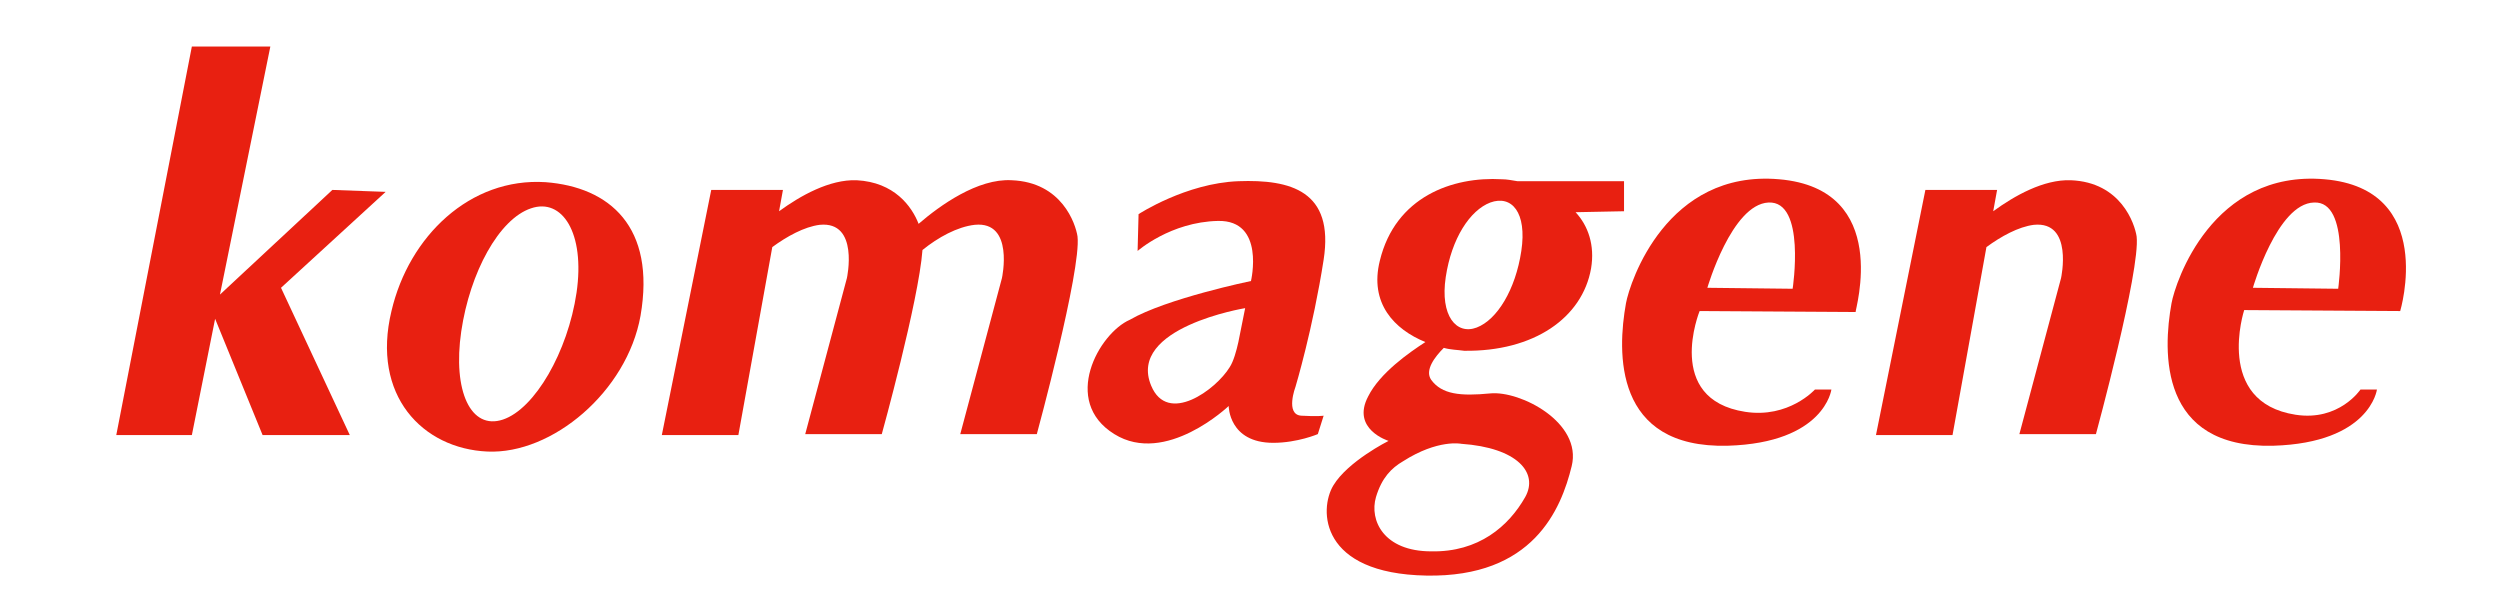
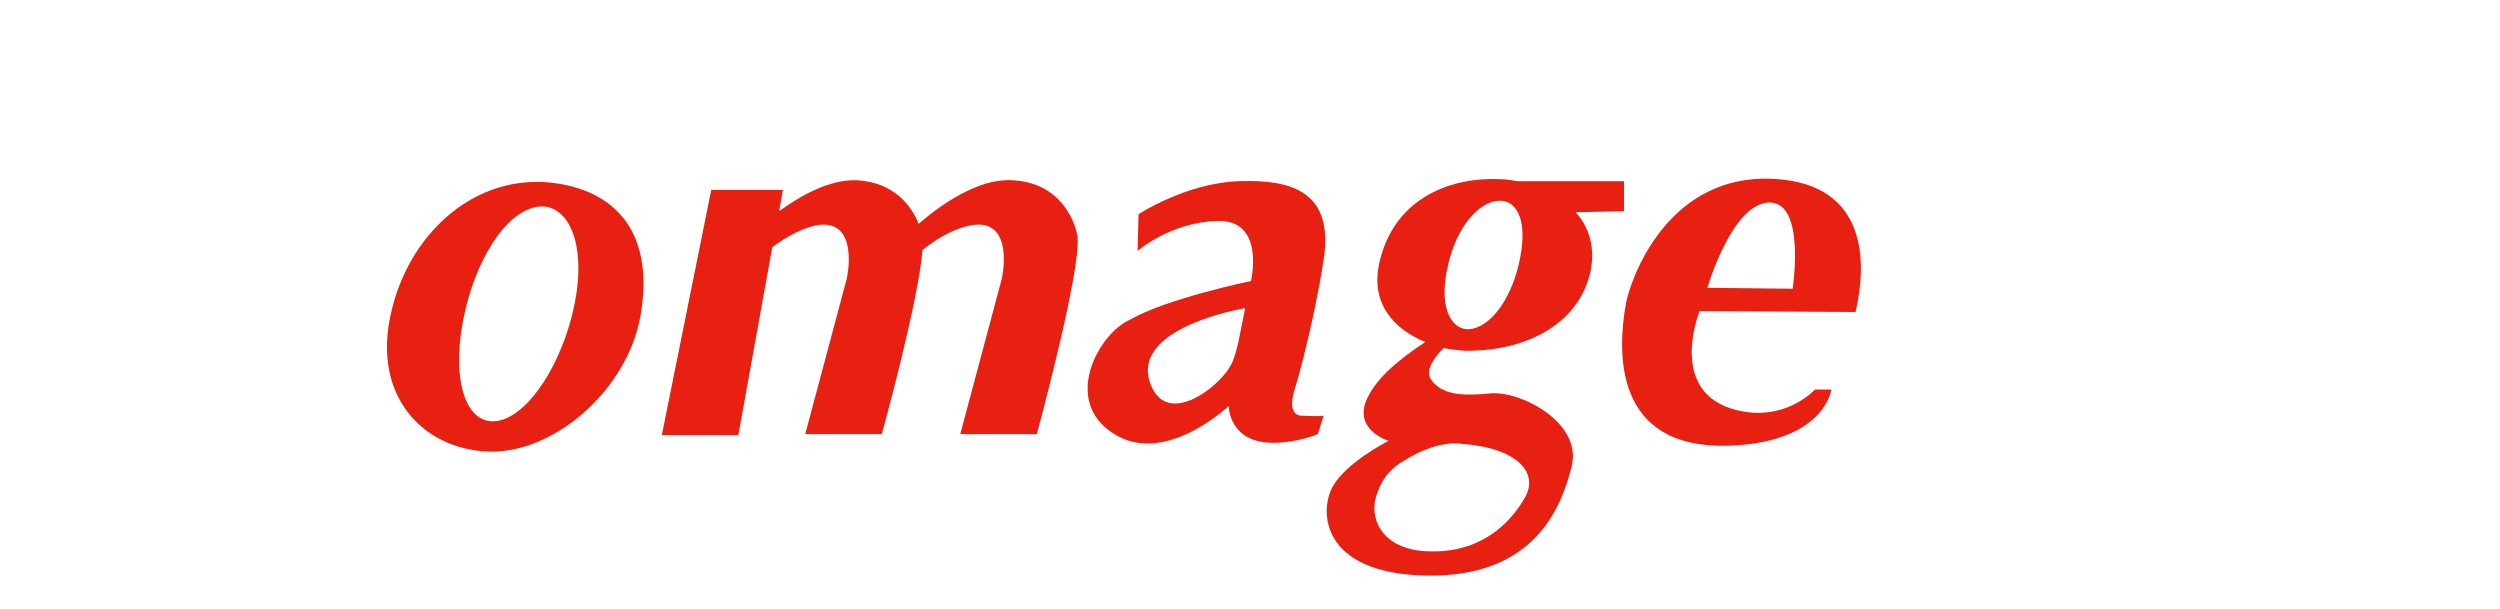
<svg xmlns="http://www.w3.org/2000/svg" version="1.1" id="Layer_1" x="0px" y="0px" viewBox="0 0 258 62.9" style="enable-background:new 0 0 258 62.9;" xml:space="preserve">
  <style type="text/css">
	.st0{fill:#E82011;}
</style>
  <g>
-     <polygon class="st0" points="34.3,19.6 22.7,30.4 27.9,4.8 19.8,4.8 12,44.9 19.8,44.9 22.2,32.9 27.1,44.9 36.1,44.9 29,29.7    39.8,19.8  " />
    <path class="st0" d="M56.3,18.8c-7.8-0.5-14.1,5.6-15.9,13.3c-2.1,8.7,3.2,14.2,9.9,14.5s14.4-6.2,15.8-14   C67.7,23.4,62.9,19.3,56.3,18.8z M59.5,30.2c-0.9,6.1-4.3,12-7.6,13.1c-3.3,1.1-5.2-2.9-4.3-9.1c0.9-6.1,3.9-11.6,7.2-12.7   C58,20.4,60.4,24,59.5,30.2z" />
-     <path class="st0" d="M213.7,18.6c-2.8-0.1-5.8,1.6-8,3.2l0.4-2.2h-7.4l-5.1,25.3h7.9l3.5-19.4c1.5-1.1,3.3-2.1,4.9-2.3   c4.1-0.4,2.8,5.5,2.8,5.5l-4.3,16.1h7.9c0,0,4.6-16.9,4.2-20.4C220.3,23.1,218.9,18.8,213.7,18.6z" />
    <path class="st0" d="M104.4,18.6c-3.5-0.2-7.4,2.6-9.6,4.5c-0.7-1.8-2.5-4.3-6.4-4.5c-2.8-0.1-5.8,1.6-8,3.2l0.4-2.2h-7.4   l-5.1,25.3h7.9l3.5-19.4c1.5-1.1,3.3-2.1,4.9-2.3c4.1-0.4,2.8,5.5,2.8,5.5l-4.3,16.1H91c0,0,3.8-13.7,4.2-19   c1.6-1.3,3.6-2.4,5.4-2.6c4.1-0.4,2.8,5.5,2.8,5.5l-4.3,16.1h7.9c0,0,4.6-16.9,4.2-20.4C111,23.1,109.6,18.8,104.4,18.6z" />
    <path class="st0" d="M127.8,18.7c-5.4,0.2-10.3,3.4-10.3,3.4l-0.1,3.8c0,0,3.4-3,8.3-3.1s3.4,6.2,3.4,6.2s-8.7,1.8-12.5,4   c-3.2,1.4-7.1,8.4-1.6,11.8c5.3,3.3,11.8-2.9,11.8-2.9s0,3.8,4.6,3.8c2.5,0,4.6-0.9,4.6-0.9l0.6-1.9c0,0-0.6,0.1-2.3,0   s-0.6-3-0.6-3s1.8-6,2.9-13.1S133.2,18.5,127.8,18.7z M127.8,35.3c-0.2,0.9-0.5,2-0.9,2.6c-1.4,2.3-6.4,6-8.1,1.9   c-2.5-6,9.7-8,9.7-8L127.8,35.3z" />
    <path class="st0" d="M167.6,21.8v-3.1h-11c-0.6-0.1-1.1-0.2-1.6-0.2c-5.1-0.3-11,1.8-12.6,8.4c-1.1,4.4,1.5,7.1,4.7,8.4   c-1.7,1.1-4.7,3.2-5.9,5.6c-1.8,3.4,2.1,4.6,2.1,4.6s-4.2,2.1-5.7,4.6s-1.4,9.1,9.6,9.3s13.9-6.8,15-11.3s-5.3-7.8-8.4-7.5   s-5,0.1-6.1-1.4c-0.7-1,0.4-2.4,1.3-3.3c0.7,0.2,1.4,0.2,2.1,0.3c7.2,0.1,12.2-3.4,13.1-8.5c0.4-2.4-0.3-4.4-1.6-5.8L167.6,21.8   L167.6,21.8z M150.8,45.8c5.8,0.4,8,3,6.6,5.5c-1.7,3-4.8,5.7-9.7,5.6c-4.9,0-6.4-3.2-5.7-5.6c0.6-2,1.6-3,2.8-3.7   C148.4,45.3,150.8,45.8,150.8,45.8z M157,25.9c-0.6,4-2.5,7.1-4.6,7.9s-3.8-1.2-3.2-5.2s2.5-6.9,4.6-7.7   C156,20.1,157.6,21.9,157,25.9z" />
    <path class="st0" d="M183.6,18.5c-11.6-1-15.4,10.6-15.8,12.8c-0.9,5-1.3,15,10.5,14.7c10-0.3,10.7-5.8,10.7-5.8h-1.7   c0,0-2.7,3-7.2,2.3c-8.4-1.3-4.7-10.4-4.7-10.4l16.1,0.1C191.4,32.1,195.3,19.5,183.6,18.5z M185,29.8l-8.8-0.1   c0,0,2.5-8.6,6.3-8.8C186.4,20.7,185,29.8,185,29.8z" />
-     <path class="st0" d="M247.7,32.1c0,0,3.8-12.6-7.8-13.6s-15.4,10.6-15.8,12.8c-0.9,5-1.3,15,10.5,14.7c10-0.3,10.7-5.8,10.7-5.8   h-1.7c0,0-2.2,3.3-6.7,2.6c-8.4-1.3-5.3-10.8-5.3-10.8L247.7,32.1z M238.8,20.9c3.8-0.2,2.5,8.9,2.5,8.9l-8.8-0.1   C232.5,29.7,235,21,238.8,20.9z" />
  </g>
</svg>